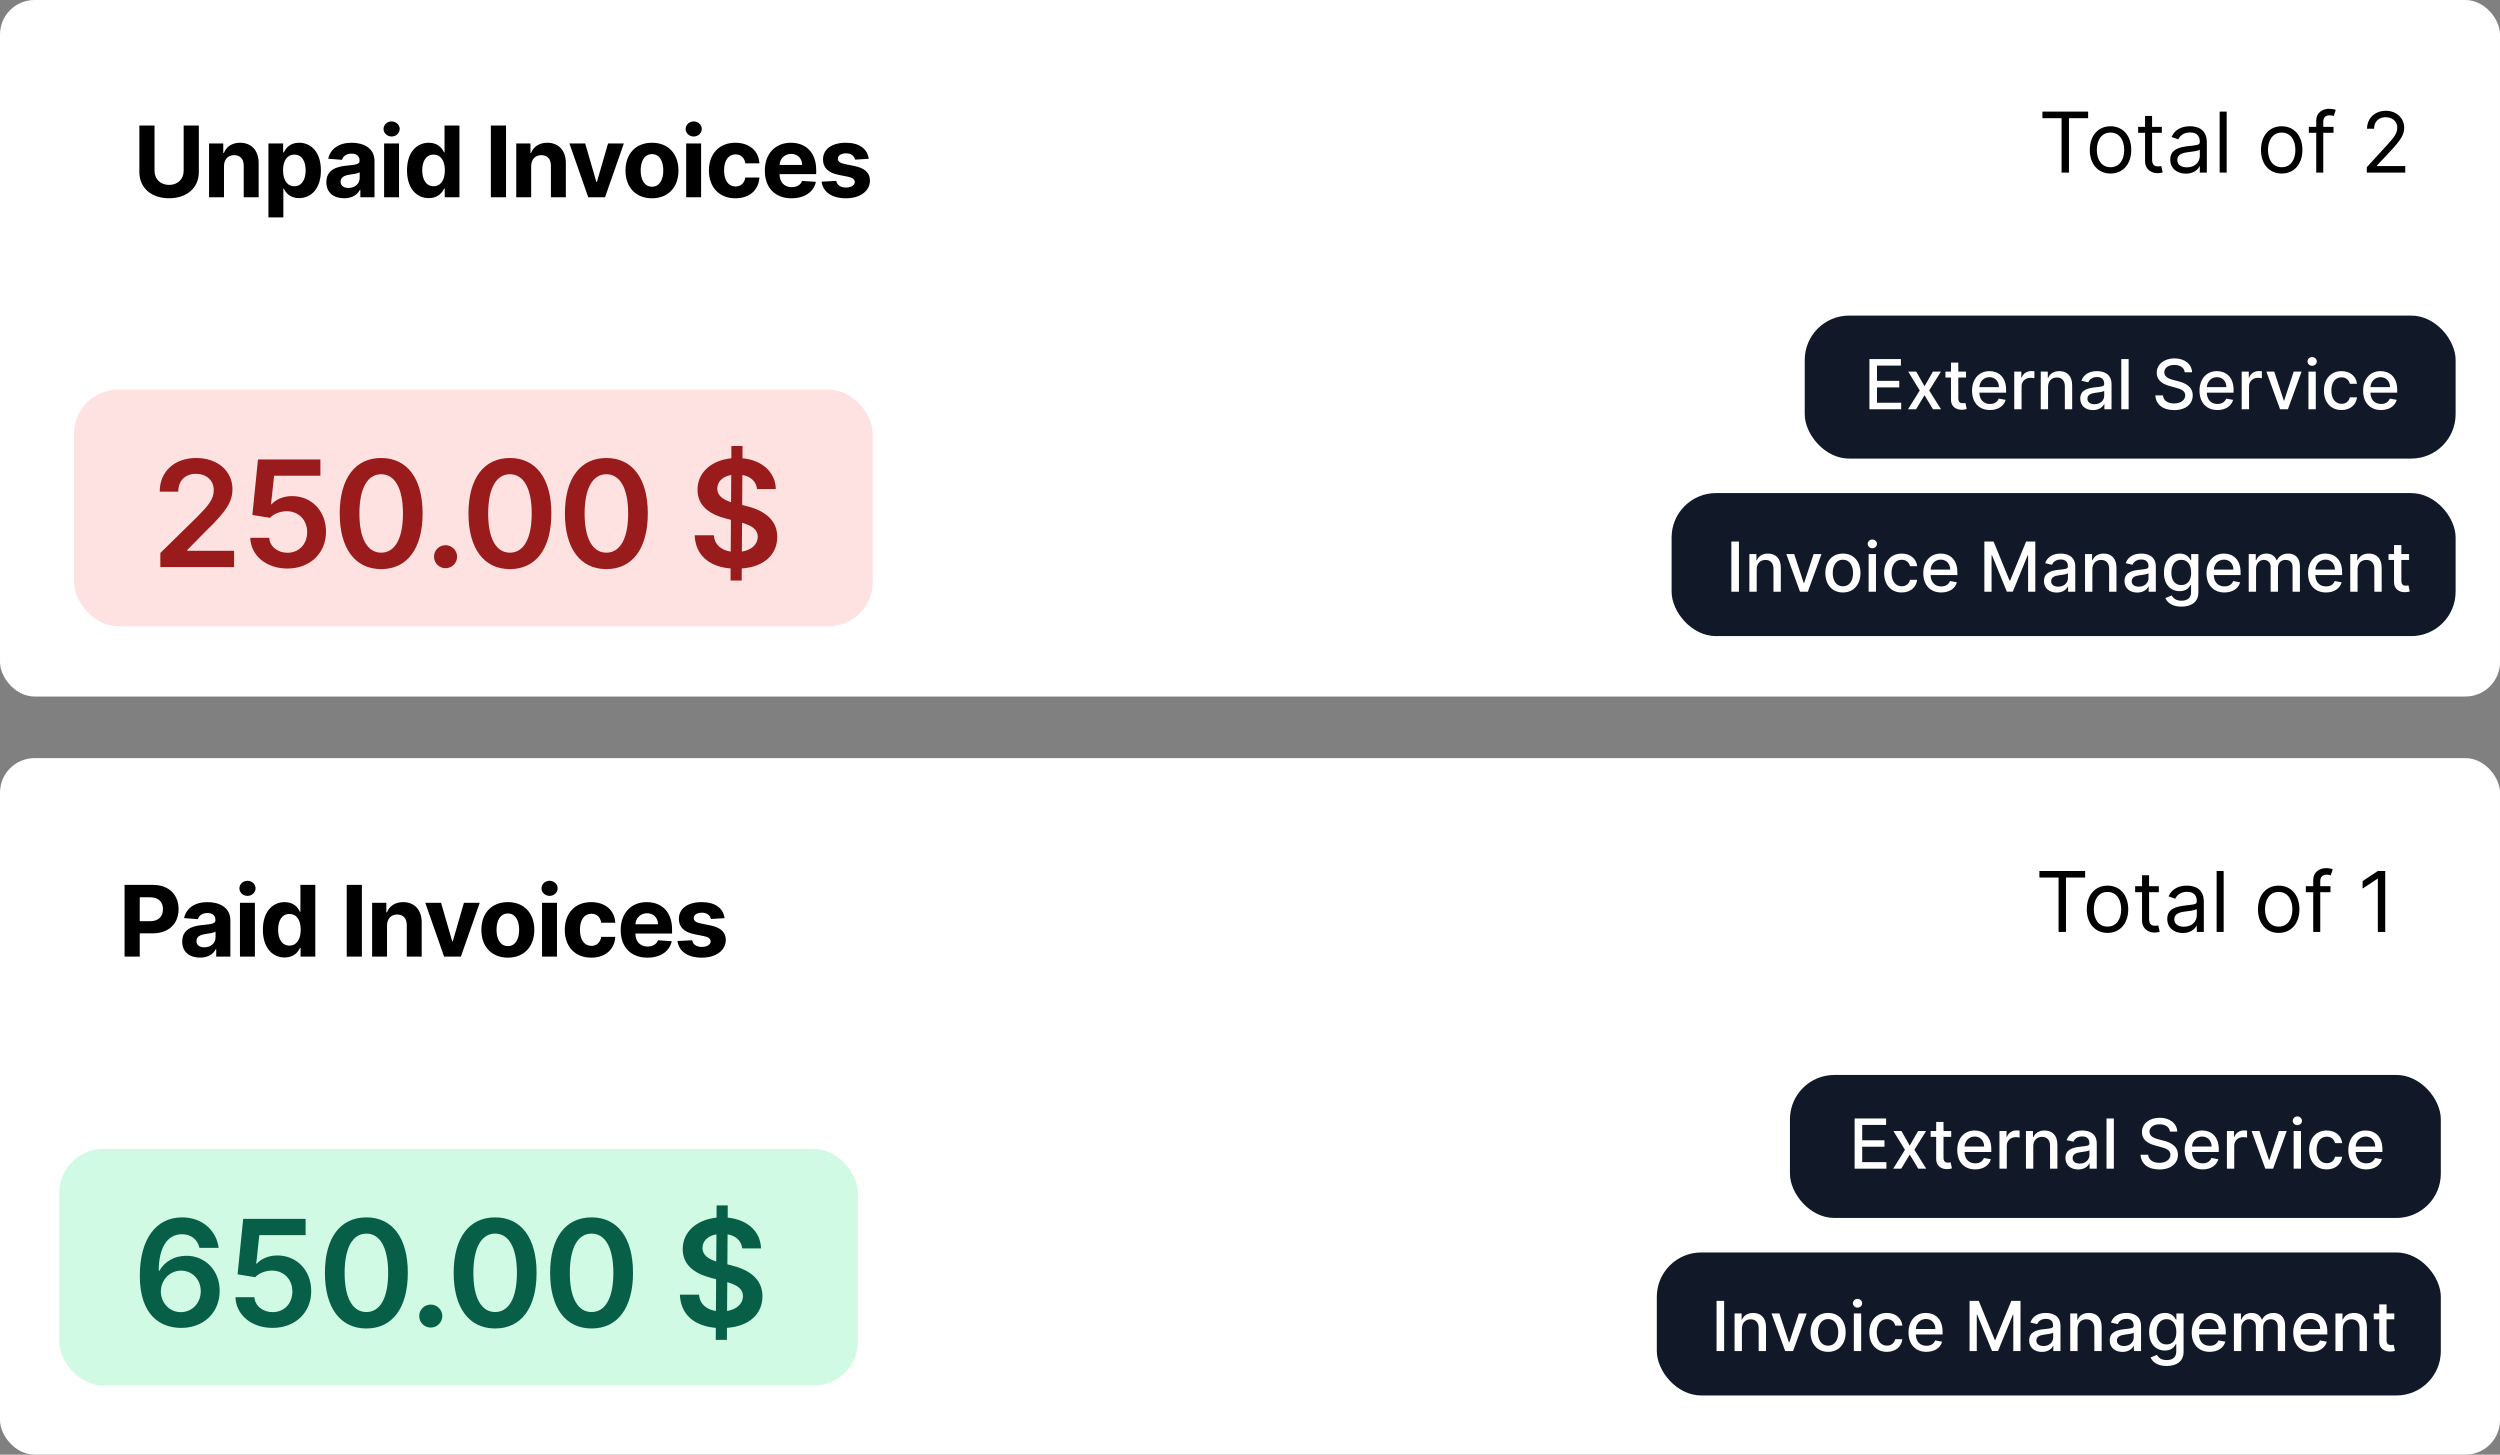
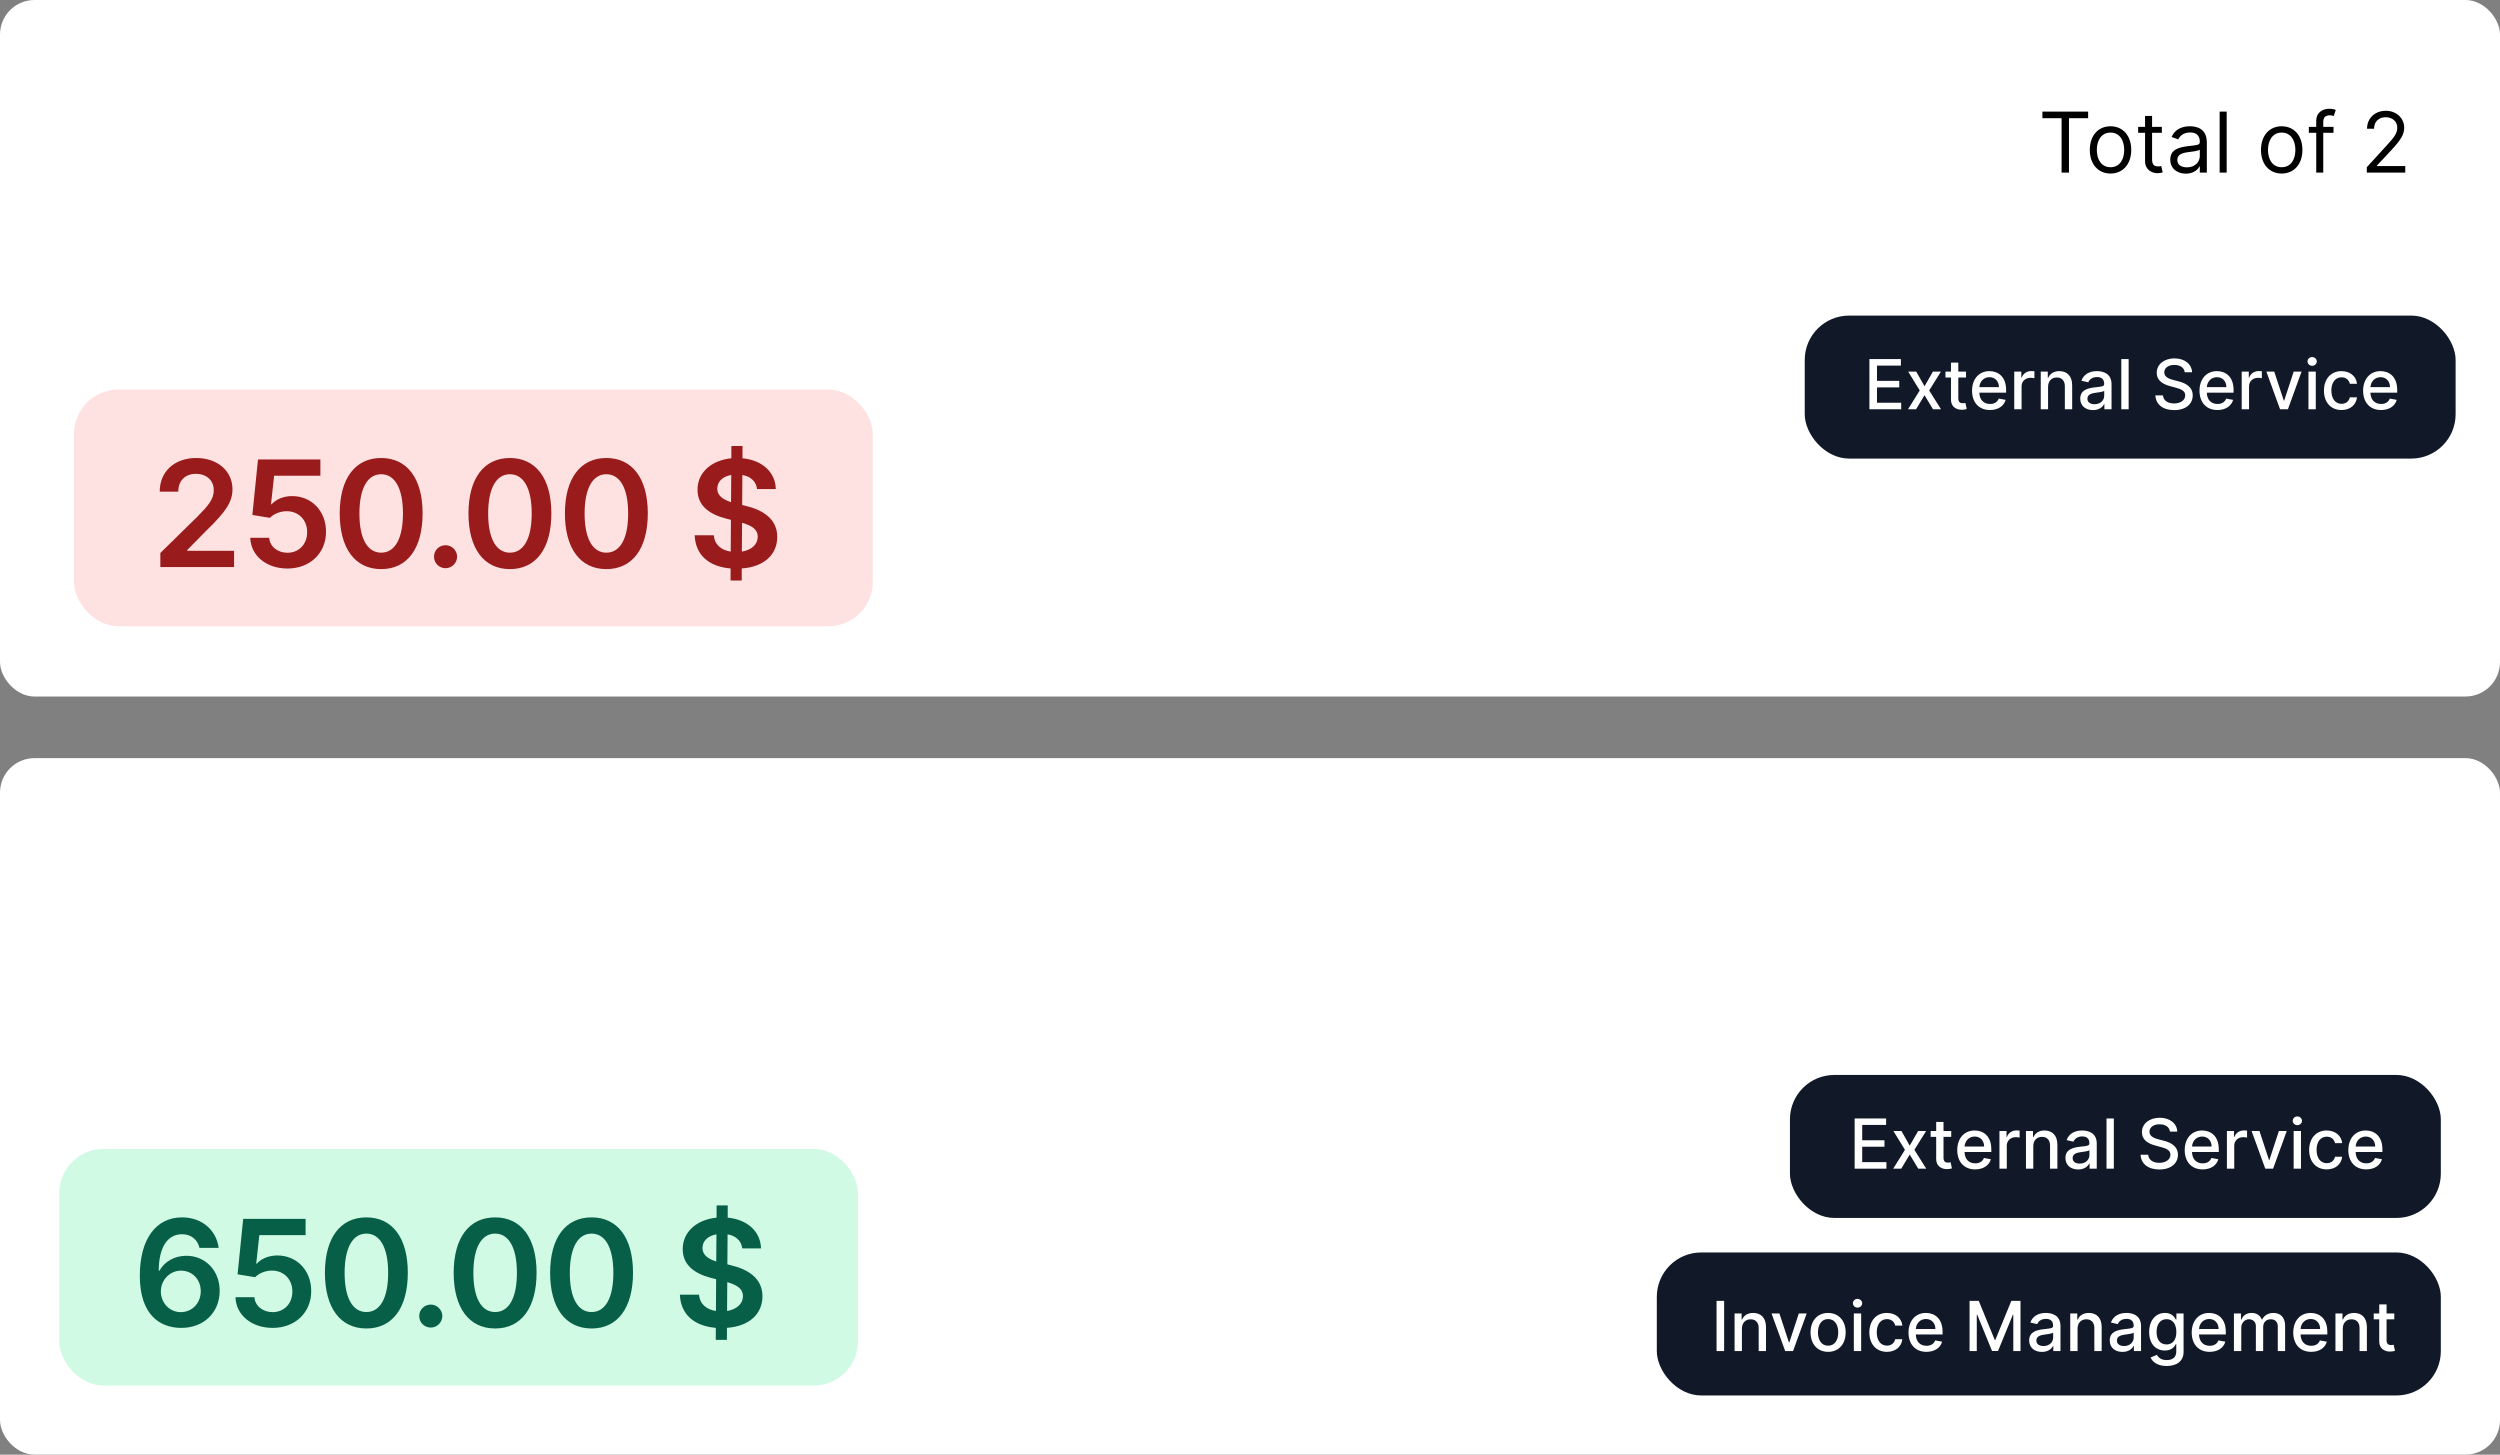
<svg xmlns="http://www.w3.org/2000/svg" width="507" height="295" viewBox="0 0 507 295" fill="none">
  <rect x="0" y="0" width="507" height="295" fill="#808080" stroke="none" />
  <rect width="507" height="141.254" rx="7" fill="white" />
-   <rect x="339" y="100" width="159" height="29" rx="9" fill="#111827" />
-   <path d="M352.655 109.818H351.119V120H352.655V109.818ZM356.259 115.466C356.259 114.248 357.005 113.552 358.039 113.552C359.048 113.552 359.66 114.213 359.66 115.322V120H361.146V115.143C361.146 113.254 360.107 112.264 358.546 112.264C357.398 112.264 356.647 112.796 356.294 113.607H356.2V112.364H354.773V120H356.259V115.466ZM369.399 112.364H367.803L365.874 118.24H365.795L363.861 112.364H362.265L365.039 120H366.63L369.399 112.364ZM373.739 120.154C375.892 120.154 377.299 118.578 377.299 116.217C377.299 113.84 375.892 112.264 373.739 112.264C371.587 112.264 370.18 113.84 370.18 116.217C370.18 118.578 371.587 120.154 373.739 120.154ZM373.744 118.906C372.337 118.906 371.681 117.678 371.681 116.212C371.681 114.75 372.337 113.507 373.744 113.507C375.141 113.507 375.798 114.75 375.798 116.212C375.798 117.678 375.141 118.906 373.744 118.906ZM378.958 120H380.445V112.364H378.958V120ZM379.709 111.185C380.221 111.185 380.649 110.788 380.649 110.3C380.649 109.813 380.221 109.411 379.709 109.411C379.192 109.411 378.769 109.813 378.769 110.3C378.769 110.788 379.192 111.185 379.709 111.185ZM385.661 120.154C387.466 120.154 388.634 119.07 388.798 117.584H387.352C387.163 118.409 386.521 118.896 385.671 118.896C384.413 118.896 383.603 117.847 383.603 116.182C383.603 114.546 384.428 113.517 385.671 113.517C386.616 113.517 387.192 114.114 387.352 114.83H388.798C388.639 113.288 387.381 112.264 385.646 112.264C383.494 112.264 382.102 113.885 382.102 116.217C382.102 118.518 383.444 120.154 385.661 120.154ZM393.679 120.154C395.345 120.154 396.523 119.334 396.861 118.091L395.454 117.837C395.186 118.558 394.539 118.926 393.694 118.926C392.421 118.926 391.566 118.101 391.526 116.629H396.955V116.102C396.955 113.343 395.305 112.264 393.575 112.264C391.447 112.264 390.045 113.885 390.045 116.232C390.045 118.603 391.427 120.154 393.679 120.154ZM391.531 115.516C391.591 114.432 392.377 113.492 393.585 113.492C394.738 113.492 395.494 114.347 395.499 115.516H391.531ZM402.429 109.818V120H403.891V112.627H403.985L406.988 119.985H408.201L411.204 112.632H411.298V120H412.76V109.818H410.896L407.654 117.733H407.535L404.294 109.818H402.429ZM417.097 120.169C418.359 120.169 419.07 119.528 419.354 118.956H419.413V120H420.865V114.929C420.865 112.707 419.115 112.264 417.902 112.264C416.52 112.264 415.247 112.821 414.75 114.213L416.147 114.531C416.366 113.989 416.923 113.467 417.922 113.467C418.881 113.467 419.374 113.969 419.374 114.835V114.869C419.374 115.411 418.817 115.401 417.445 115.56C415.998 115.729 414.516 116.107 414.516 117.842C414.516 119.344 415.645 120.169 417.097 120.169ZM417.42 118.976C416.58 118.976 415.973 118.598 415.973 117.862C415.973 117.067 416.679 116.783 417.539 116.669C418.021 116.604 419.165 116.475 419.379 116.261V117.246C419.379 118.151 418.658 118.976 417.42 118.976ZM424.331 115.466C424.331 114.248 425.077 113.552 426.111 113.552C427.121 113.552 427.732 114.213 427.732 115.322V120H429.219V115.143C429.219 113.254 428.18 112.264 426.618 112.264C425.47 112.264 424.719 112.796 424.366 113.607H424.272V112.364H422.845V120H424.331V115.466ZM433.434 120.169C434.697 120.169 435.408 119.528 435.692 118.956H435.751V120H437.203V114.929C437.203 112.707 435.453 112.264 434.24 112.264C432.858 112.264 431.585 112.821 431.088 114.213L432.485 114.531C432.704 113.989 433.26 113.467 434.26 113.467C435.219 113.467 435.711 113.969 435.711 114.835V114.869C435.711 115.411 435.155 115.401 433.782 115.56C432.336 115.729 430.854 116.107 430.854 117.842C430.854 119.344 431.983 120.169 433.434 120.169ZM433.758 118.976C432.917 118.976 432.311 118.598 432.311 117.862C432.311 117.067 433.017 116.783 433.877 116.669C434.359 116.604 435.503 116.475 435.716 116.261V117.246C435.716 118.151 434.996 118.976 433.758 118.976ZM442.385 123.023C444.328 123.023 445.83 122.133 445.83 120.169V112.364H444.373V113.602H444.264C444 113.129 443.473 112.264 442.051 112.264C440.207 112.264 438.85 113.721 438.85 116.152C438.85 118.588 440.237 119.886 442.042 119.886C443.444 119.886 443.985 119.095 444.254 118.608H444.348V120.109C444.348 121.308 443.528 121.825 442.4 121.825C441.162 121.825 440.679 121.203 440.416 120.766L439.138 121.293C439.541 122.227 440.56 123.023 442.385 123.023ZM442.37 118.653C441.042 118.653 440.351 117.634 440.351 116.132C440.351 114.665 441.027 113.527 442.37 113.527C443.667 113.527 444.363 114.586 444.363 116.132C444.363 117.708 443.652 118.653 442.37 118.653ZM451.115 120.154C452.78 120.154 453.958 119.334 454.297 118.091L452.89 117.837C452.621 118.558 451.975 118.926 451.13 118.926C449.857 118.926 449.002 118.101 448.962 116.629H454.391V116.102C454.391 113.343 452.74 112.264 451.01 112.264C448.882 112.264 447.48 113.885 447.48 116.232C447.48 118.603 448.863 120.154 451.115 120.154ZM448.967 115.516C449.027 114.432 449.812 113.492 451.02 113.492C452.174 113.492 452.929 114.347 452.934 115.516H448.967ZM456.04 120H457.527V115.292C457.527 114.263 458.248 113.547 459.093 113.547C459.918 113.547 460.49 114.094 460.49 114.924V120H461.971V115.133C461.971 114.213 462.533 113.547 463.503 113.547C464.288 113.547 464.934 113.984 464.934 115.018V120H466.421V114.879C466.421 113.134 465.447 112.264 464.064 112.264C462.966 112.264 462.14 112.791 461.773 113.607H461.693C461.36 112.771 460.659 112.264 459.64 112.264C458.631 112.264 457.88 112.766 457.562 113.607H457.467V112.364H456.04V120ZM471.705 120.154C473.37 120.154 474.548 119.334 474.886 118.091L473.479 117.837C473.211 118.558 472.565 118.926 471.719 118.926C470.447 118.926 469.592 118.101 469.552 116.629H474.981V116.102C474.981 113.343 473.33 112.264 471.6 112.264C469.472 112.264 468.07 113.885 468.07 116.232C468.07 118.603 469.452 120.154 471.705 120.154ZM469.557 115.516C469.616 114.432 470.402 113.492 471.61 113.492C472.763 113.492 473.519 114.347 473.524 115.516H469.557ZM478.117 115.466C478.117 114.248 478.862 113.552 479.896 113.552C480.906 113.552 481.517 114.213 481.517 115.322V120H483.004V115.143C483.004 113.254 481.965 112.264 480.404 112.264C479.255 112.264 478.504 112.796 478.151 113.607H478.057V112.364H476.63V120H478.117V115.466ZM488.562 112.364H486.996V110.534H485.509V112.364H484.391V113.557H485.509V118.066C485.504 119.453 486.563 120.124 487.737 120.099C488.209 120.094 488.527 120.005 488.701 119.94L488.433 118.712C488.333 118.732 488.149 118.777 487.911 118.777C487.428 118.777 486.996 118.618 486.996 117.758V113.557H488.562V112.364Z" fill="white" />
  <rect x="366" y="64" width="132" height="29" rx="9" fill="#111827" />
  <path d="M379.119 83H385.562V81.678H380.655V78.56H385.169V77.243H380.655V74.141H385.502V72.818H379.119V83ZM388.608 75.364H386.977L389.324 79.182L386.948 83H388.578L390.294 80.146L392.014 83H393.639L391.238 79.182L393.619 75.364H391.994L390.294 78.337L388.608 75.364ZM398.71 75.364H397.144V73.534H395.658V75.364H394.539V76.557H395.658V81.066C395.653 82.453 396.712 83.124 397.885 83.099C398.357 83.094 398.676 83.005 398.85 82.94L398.581 81.712C398.482 81.732 398.298 81.777 398.059 81.777C397.577 81.777 397.144 81.618 397.144 80.758V76.557H398.71V75.364ZM403.564 83.154C405.229 83.154 406.408 82.334 406.746 81.091L405.339 80.837C405.07 81.558 404.424 81.926 403.579 81.926C402.306 81.926 401.451 81.101 401.411 79.629H406.84V79.102C406.84 76.343 405.19 75.264 403.46 75.264C401.332 75.264 399.93 76.885 399.93 79.231C399.93 81.603 401.312 83.154 403.564 83.154ZM401.416 78.516C401.476 77.432 402.261 76.492 403.469 76.492C404.623 76.492 405.379 77.347 405.384 78.516H401.416ZM408.49 83H409.976V78.337C409.976 77.337 410.747 76.617 411.801 76.617C412.109 76.617 412.457 76.671 412.576 76.706V75.284C412.427 75.264 412.134 75.249 411.945 75.249C411.05 75.249 410.284 75.756 410.006 76.577H409.926V75.364H408.49V83ZM415.349 78.466C415.349 77.248 416.095 76.552 417.129 76.552C418.138 76.552 418.75 77.213 418.75 78.322V83H420.236V78.143C420.236 76.254 419.197 75.264 417.636 75.264C416.488 75.264 415.737 75.796 415.384 76.606H415.289V75.364H413.863V83H415.349V78.466ZM424.452 83.169C425.715 83.169 426.426 82.528 426.709 81.956H426.769V83H428.221V77.929C428.221 75.707 426.471 75.264 425.257 75.264C423.875 75.264 422.603 75.821 422.105 77.213L423.502 77.531C423.721 76.989 424.278 76.467 425.277 76.467C426.237 76.467 426.729 76.969 426.729 77.835V77.869C426.729 78.411 426.172 78.401 424.8 78.56C423.353 78.729 421.872 79.107 421.872 80.842C421.872 82.344 423 83.169 424.452 83.169ZM424.775 81.976C423.935 81.976 423.328 81.598 423.328 80.862C423.328 80.067 424.034 79.783 424.895 79.669C425.377 79.604 426.52 79.475 426.734 79.261V80.246C426.734 81.151 426.013 81.976 424.775 81.976ZM431.687 72.818H430.2V83H431.687V72.818ZM443.064 75.493H444.546C444.501 73.862 443.059 72.679 440.991 72.679C438.948 72.679 437.382 73.847 437.382 75.602C437.382 77.019 438.396 77.849 440.032 78.292L441.235 78.62C442.324 78.908 443.164 79.266 443.164 80.171C443.164 81.165 442.214 81.822 440.907 81.822C439.724 81.822 438.739 81.295 438.65 80.186H437.108C437.208 82.031 438.635 83.169 440.917 83.169C443.308 83.169 444.685 81.911 444.685 80.186C444.685 78.352 443.05 77.641 441.757 77.322L440.763 77.064C439.967 76.86 438.908 76.487 438.913 75.513C438.913 74.648 439.704 74.006 440.956 74.006C442.125 74.006 442.955 74.553 443.064 75.493ZM449.693 83.154C451.358 83.154 452.537 82.334 452.875 81.091L451.468 80.837C451.199 81.558 450.553 81.926 449.708 81.926C448.435 81.926 447.58 81.101 447.54 79.629H452.969V79.102C452.969 76.343 451.319 75.264 449.588 75.264C447.461 75.264 446.059 76.885 446.059 79.231C446.059 81.603 447.441 83.154 449.693 83.154ZM447.545 78.516C447.605 77.432 448.39 76.492 449.598 76.492C450.752 76.492 451.507 77.347 451.512 78.516H447.545ZM454.618 83H456.105V78.337C456.105 77.337 456.876 76.617 457.93 76.617C458.238 76.617 458.586 76.671 458.705 76.706V75.284C458.556 75.264 458.263 75.249 458.074 75.249C457.179 75.249 456.413 75.756 456.135 76.577H456.055V75.364H454.618V83ZM466.757 75.364H465.161L463.232 81.24H463.152L461.218 75.364H459.622L462.396 83H463.987L466.757 75.364ZM468.154 83H469.64V75.364H468.154V83ZM468.904 74.185C469.416 74.185 469.844 73.788 469.844 73.3C469.844 72.813 469.416 72.41 468.904 72.41C468.387 72.41 467.965 72.813 467.965 73.3C467.965 73.788 468.387 74.185 468.904 74.185ZM474.857 83.154C476.661 83.154 477.83 82.07 477.994 80.584H476.547C476.358 81.409 475.717 81.896 474.866 81.896C473.609 81.896 472.798 80.847 472.798 79.182C472.798 77.546 473.624 76.517 474.866 76.517C475.811 76.517 476.388 77.114 476.547 77.829H477.994C477.835 76.288 476.577 75.264 474.842 75.264C472.689 75.264 471.297 76.885 471.297 79.217C471.297 81.519 472.639 83.154 474.857 83.154ZM482.874 83.154C484.54 83.154 485.718 82.334 486.056 81.091L484.649 80.837C484.381 81.558 483.735 81.926 482.889 81.926C481.617 81.926 480.762 81.101 480.722 79.629H486.151V79.102C486.151 76.343 484.5 75.264 482.77 75.264C480.642 75.264 479.24 76.885 479.24 79.231C479.24 81.603 480.622 83.154 482.874 83.154ZM480.727 78.516C480.786 77.432 481.572 76.492 482.78 76.492C483.933 76.492 484.689 77.347 484.694 78.516H480.727Z" fill="white" />
  <path d="M414.201 23.965H418.089V35H419.586V23.965H423.474V22.636H414.201V23.965ZM428.013 35.193C430.525 35.193 432.215 33.285 432.215 30.412C432.215 27.514 430.525 25.607 428.013 25.607C425.502 25.607 423.812 27.514 423.812 30.412C423.812 33.285 425.502 35.193 428.013 35.193ZM428.013 33.913C426.106 33.913 425.236 32.271 425.236 30.412C425.236 28.553 426.106 26.886 428.013 26.886C429.921 26.886 430.79 28.553 430.79 30.412C430.79 32.271 429.921 33.913 428.013 33.913ZM438.423 25.727H436.442V23.506H435.018V25.727H433.617V26.935H435.018V32.73C435.018 34.348 436.322 35.121 437.529 35.121C438.06 35.121 438.398 35.024 438.592 34.952L438.302 33.672C438.181 33.696 437.988 33.744 437.674 33.744C437.046 33.744 436.442 33.551 436.442 32.344V26.935H438.423V25.727ZM443.294 35.217C444.912 35.217 445.757 34.348 446.047 33.744H446.12V35H447.544V28.891C447.544 25.945 445.299 25.607 444.115 25.607C442.715 25.607 441.121 26.09 440.397 27.78L441.749 28.263C442.063 27.587 442.805 26.862 444.164 26.862C445.474 26.862 446.12 27.556 446.12 28.746V28.794C446.12 29.482 445.419 29.422 443.729 29.639C442.009 29.863 440.131 30.243 440.131 32.368C440.131 34.179 441.532 35.217 443.294 35.217ZM443.512 33.938C442.377 33.938 441.556 33.43 441.556 32.44C441.556 31.354 442.546 31.016 443.657 30.871C444.26 30.798 445.878 30.629 446.12 30.34V31.643C446.12 32.803 445.202 33.938 443.512 33.938ZM451.57 22.636H450.145V35H451.57V22.636ZM462.727 35.193C465.239 35.193 466.929 33.285 466.929 30.412C466.929 27.514 465.239 25.607 462.727 25.607C460.216 25.607 458.526 27.514 458.526 30.412C458.526 33.285 460.216 35.193 462.727 35.193ZM462.727 33.913C460.82 33.913 459.95 32.271 459.95 30.412C459.95 28.553 460.82 26.886 462.727 26.886C464.635 26.886 465.504 28.553 465.504 30.412C465.504 32.271 464.635 33.913 462.727 33.913ZM473.233 25.727H471.156V24.785C471.156 23.868 471.543 23.385 472.484 23.385C472.895 23.385 473.136 23.482 473.281 23.53L473.692 22.298C473.475 22.202 473.04 22.057 472.34 22.057C471.011 22.057 469.732 22.854 469.732 24.447V25.727H468.234V26.935H469.732V35H471.156V26.935H473.233V25.727ZM479.987 35H487.787V33.672H482.039V33.575L484.816 30.605C486.941 28.329 487.569 27.267 487.569 25.896C487.569 23.989 486.024 22.467 483.85 22.467C481.683 22.467 480.035 23.94 480.035 26.114H481.46C481.46 24.707 482.371 23.771 483.802 23.771C485.142 23.771 486.169 24.592 486.169 25.896C486.169 27.037 485.499 27.883 484.068 29.446L479.987 33.913V35Z" fill="black" />
  <rect x="15" y="79" width="162" height="48" rx="9" fill="#FEE2E2" />
  <path d="M32.517 115H47.474V111.697H37.971V111.548L41.732 107.724C45.972 103.654 47.144 101.673 47.144 99.212C47.144 95.558 44.172 92.883 39.782 92.883C35.457 92.883 32.389 95.568 32.389 99.712H36.15C36.15 97.486 37.556 96.09 39.729 96.09C41.806 96.09 43.351 97.358 43.351 99.414C43.351 101.236 42.243 102.536 40.091 104.719L32.517 112.145V115ZM58.285 115.298C62.898 115.298 66.115 112.166 66.115 107.83C66.115 103.633 63.196 100.607 59.233 100.607C57.464 100.607 55.898 101.31 55.089 102.269H54.961L55.589 96.484H64.975V93.182H52.319L51.179 104.432L54.748 105.018C55.483 104.208 56.868 103.665 58.178 103.675C60.575 103.686 62.301 105.455 62.29 107.926C62.301 110.366 60.618 112.102 58.285 112.102C56.314 112.102 54.726 110.856 54.588 109.066H50.753C50.859 112.688 54.023 115.298 58.285 115.298ZM77.299 115.415C82.561 115.426 85.704 111.271 85.704 104.112C85.704 96.996 82.54 92.883 77.299 92.883C72.057 92.883 68.904 96.985 68.893 104.112C68.893 111.261 72.036 115.415 77.299 115.415ZM77.299 112.081C74.582 112.081 72.877 109.354 72.888 104.112C72.899 98.913 74.593 96.175 77.299 96.175C80.015 96.175 81.709 98.913 81.72 104.112C81.72 109.354 80.026 112.081 77.299 112.081ZM90.362 115.234C91.619 115.234 92.695 114.19 92.706 112.891C92.695 111.612 91.619 110.568 90.362 110.568C89.063 110.568 88.008 111.612 88.019 112.891C88.008 114.19 89.063 115.234 90.362 115.234ZM103.41 115.415C108.673 115.426 111.816 111.271 111.816 104.112C111.816 96.996 108.652 92.883 103.41 92.883C98.169 92.883 95.015 96.985 95.005 104.112C95.005 111.261 98.147 115.415 103.41 115.415ZM103.41 112.081C100.694 112.081 98.989 109.354 99 104.112C99.01 98.913 100.704 96.175 103.41 96.175C106.127 96.175 107.821 98.913 107.831 104.112C107.831 109.354 106.137 112.081 103.41 112.081ZM122.97 115.415C128.233 115.426 131.375 111.271 131.375 104.112C131.375 96.996 128.211 92.883 122.97 92.883C117.728 92.883 114.575 96.985 114.564 104.112C114.564 111.261 117.707 115.415 122.97 115.415ZM122.97 112.081C120.253 112.081 118.549 109.354 118.559 104.112C118.57 98.913 120.264 96.175 122.97 96.175C125.687 96.175 127.38 98.913 127.391 104.112C127.391 109.354 125.697 112.081 122.97 112.081ZM148.157 117.727H150.416L150.427 115.288C154.997 114.957 157.618 112.443 157.628 108.874C157.618 105.092 154.496 103.366 151.215 102.589L150.512 102.408L150.555 96.325C152.259 96.623 153.356 97.646 153.527 99.18H157.33C157.266 95.792 154.603 93.32 150.576 92.937L150.586 90.454H148.328L148.317 92.937C144.322 93.342 141.446 95.792 141.456 99.318C141.456 102.45 143.683 104.251 147.273 105.178L148.232 105.423L148.189 111.868C146.282 111.57 144.908 110.483 144.77 108.555H140.881C141.03 112.55 143.779 114.925 148.168 115.288L148.157 117.727ZM150.448 111.868L150.491 106.019C152.43 106.584 153.665 107.33 153.676 108.842C153.665 110.419 152.398 111.548 150.448 111.868ZM148.253 101.832C146.783 101.364 145.441 100.586 145.462 99.073C145.473 97.699 146.506 96.633 148.296 96.325L148.253 101.832Z" fill="#991B1B" />
-   <path d="M37.249 25.454V34.638C37.249 36.3 36.084 37.5 34.294 37.5C32.511 37.5 31.34 36.3 31.34 34.638V25.454H28.264V34.901C28.264 38.082 30.665 40.206 34.294 40.206C37.909 40.206 40.324 38.082 40.324 34.901V25.454H37.249ZM45.423 33.693C45.43 32.287 46.268 31.463 47.49 31.463C48.704 31.463 49.436 32.258 49.428 33.594V40H52.454V33.054C52.454 30.511 50.963 28.949 48.69 28.949C47.071 28.949 45.899 29.744 45.409 31.016H45.281V29.091H42.397V40H45.423V33.693ZM54.439 44.091H57.464V38.253H57.556C57.976 39.162 58.892 40.178 60.653 40.178C63.139 40.178 65.078 38.21 65.078 34.56C65.078 30.81 63.054 28.949 60.66 28.949C58.835 28.949 57.961 30.035 57.556 30.923H57.422V29.091H54.439V44.091ZM57.4 34.545C57.4 32.599 58.224 31.357 59.694 31.357C61.193 31.357 61.988 32.656 61.988 34.545C61.988 36.449 61.179 37.77 59.694 37.77C58.238 37.77 57.4 36.492 57.4 34.545ZM69.806 40.206C71.418 40.206 72.462 39.503 72.995 38.487H73.08V40H75.949V32.642C75.949 30.043 73.747 28.949 71.319 28.949C68.705 28.949 66.986 30.199 66.567 32.188L69.365 32.415C69.571 31.69 70.218 31.158 71.304 31.158C72.334 31.158 72.924 31.676 72.924 32.571V32.614C72.924 33.317 72.178 33.409 70.281 33.594C68.122 33.793 66.183 34.517 66.183 36.953C66.183 39.112 67.725 40.206 69.806 40.206ZM70.672 38.118C69.742 38.118 69.074 37.685 69.074 36.854C69.074 36.001 69.777 35.582 70.843 35.433C71.503 35.341 72.583 35.185 72.945 34.943V36.101C72.945 37.244 72 38.118 70.672 38.118ZM77.897 40H80.922V29.091H77.897V40ZM79.416 27.685C80.318 27.685 81.057 26.996 81.057 26.151C81.057 25.312 80.318 24.624 79.416 24.624C78.522 24.624 77.783 25.312 77.783 26.151C77.783 26.996 78.522 27.685 79.416 27.685ZM86.966 40.178C88.727 40.178 89.643 39.162 90.062 38.253H90.19V40H93.173V25.454H90.154V30.923H90.062C89.657 30.035 88.784 28.949 86.959 28.949C84.565 28.949 82.541 30.81 82.541 34.56C82.541 38.21 84.48 40.178 86.966 40.178ZM87.924 37.77C86.44 37.77 85.63 36.449 85.63 34.545C85.63 32.656 86.426 31.357 87.924 31.357C89.394 31.357 90.218 32.599 90.218 34.545C90.218 36.492 89.38 37.77 87.924 37.77ZM102.622 25.454H99.546V40H102.622V25.454ZM107.72 33.693C107.728 32.287 108.566 31.463 109.787 31.463C111.002 31.463 111.733 32.258 111.726 33.594V40H114.752V33.054C114.752 30.511 113.26 28.949 110.988 28.949C109.368 28.949 108.196 29.744 107.706 31.016H107.578V29.091H104.695V40H107.72V33.693ZM126.516 29.091H123.313L121.054 36.896H120.941L118.675 29.091H115.479L119.293 40H122.702L126.516 29.091ZM132.222 40.213C135.532 40.213 137.592 37.947 137.592 34.588C137.592 31.207 135.532 28.949 132.222 28.949C128.913 28.949 126.853 31.207 126.853 34.588C126.853 37.947 128.913 40.213 132.222 40.213ZM132.237 37.869C130.71 37.869 129.928 36.47 129.928 34.567C129.928 32.663 130.71 31.257 132.237 31.257C133.735 31.257 134.516 32.663 134.516 34.567C134.516 36.47 133.735 37.869 132.237 37.869ZM139.159 40H142.185V29.091H139.159V40ZM140.679 27.685C141.581 27.685 142.319 26.996 142.319 26.151C142.319 25.312 141.581 24.624 140.679 24.624C139.784 24.624 139.045 25.312 139.045 26.151C139.045 26.996 139.784 27.685 140.679 27.685ZM149.137 40.213C152.042 40.213 153.867 38.508 154.009 36.001H151.154C150.977 37.166 150.21 37.82 149.173 37.82C147.759 37.82 146.843 36.633 146.843 34.545C146.843 32.486 147.766 31.307 149.173 31.307C150.281 31.307 150.991 32.038 151.154 33.125H154.009C153.881 30.604 151.971 28.949 149.123 28.949C145.813 28.949 143.768 31.243 143.768 34.588C143.768 37.905 145.778 40.213 149.137 40.213ZM160.518 40.213C163.217 40.213 165.035 38.899 165.461 36.875L162.663 36.69C162.358 37.521 161.576 37.955 160.568 37.955C159.055 37.955 158.096 36.953 158.096 35.327V35.32H165.525V34.489C165.525 30.781 163.281 28.949 160.397 28.949C157.187 28.949 155.106 31.229 155.106 34.595C155.106 38.054 157.159 40.213 160.518 40.213ZM158.096 33.445C158.16 32.202 159.105 31.207 160.447 31.207C161.761 31.207 162.67 32.145 162.677 33.445H158.096ZM176.176 32.202C175.906 30.192 174.287 28.949 171.531 28.949C168.74 28.949 166.901 30.241 166.908 32.344C166.901 33.977 167.931 35.035 170.061 35.462L171.95 35.838C172.902 36.03 173.335 36.378 173.35 36.925C173.335 37.571 172.632 38.033 171.574 38.033C170.494 38.033 169.777 37.571 169.592 36.683L166.617 36.84C166.901 38.928 168.676 40.213 171.567 40.213C174.394 40.213 176.418 38.771 176.425 36.619C176.418 35.043 175.388 34.098 173.271 33.665L171.297 33.267C170.281 33.047 169.905 32.699 169.912 32.173C169.905 31.52 170.644 31.094 171.581 31.094C172.632 31.094 173.257 31.669 173.406 32.372L176.176 32.202Z" fill="black" />
  <rect y="153.746" width="507" height="141.254" rx="7" fill="white" />
  <rect x="336" y="254" width="159" height="29" rx="9" fill="#111827" />
  <path d="M349.655 263.818H348.119V274H349.655V263.818ZM353.259 269.466C353.259 268.248 354.005 267.552 355.039 267.552C356.048 267.552 356.66 268.213 356.66 269.322V274H358.146V269.143C358.146 267.254 357.107 266.264 355.546 266.264C354.398 266.264 353.647 266.796 353.294 267.607H353.2V266.364H351.773V274H353.259V269.466ZM366.399 266.364H364.803L362.874 272.24H362.795L360.861 266.364H359.265L362.039 274H363.63L366.399 266.364ZM370.739 274.154C372.892 274.154 374.299 272.578 374.299 270.217C374.299 267.84 372.892 266.264 370.739 266.264C368.587 266.264 367.18 267.84 367.18 270.217C367.18 272.578 368.587 274.154 370.739 274.154ZM370.744 272.906C369.337 272.906 368.681 271.678 368.681 270.212C368.681 268.75 369.337 267.507 370.744 267.507C372.141 267.507 372.798 268.75 372.798 270.212C372.798 271.678 372.141 272.906 370.744 272.906ZM375.958 274H377.445V266.364H375.958V274ZM376.709 265.185C377.221 265.185 377.649 264.788 377.649 264.3C377.649 263.813 377.221 263.411 376.709 263.411C376.192 263.411 375.769 263.813 375.769 264.3C375.769 264.788 376.192 265.185 376.709 265.185ZM382.661 274.154C384.466 274.154 385.634 273.07 385.798 271.584H384.352C384.163 272.409 383.521 272.896 382.671 272.896C381.413 272.896 380.603 271.847 380.603 270.182C380.603 268.546 381.428 267.517 382.671 267.517C383.616 267.517 384.192 268.114 384.352 268.83H385.798C385.639 267.288 384.381 266.264 382.646 266.264C380.494 266.264 379.102 267.885 379.102 270.217C379.102 272.518 380.444 274.154 382.661 274.154ZM390.679 274.154C392.345 274.154 393.523 273.334 393.861 272.091L392.454 271.837C392.186 272.558 391.539 272.926 390.694 272.926C389.421 272.926 388.566 272.101 388.526 270.629H393.955V270.102C393.955 267.343 392.305 266.264 390.575 266.264C388.447 266.264 387.045 267.885 387.045 270.232C387.045 272.603 388.427 274.154 390.679 274.154ZM388.531 269.516C388.591 268.432 389.377 267.492 390.585 267.492C391.738 267.492 392.494 268.347 392.499 269.516H388.531ZM399.429 263.818V274H400.891V266.627H400.985L403.988 273.985H405.201L408.204 266.632H408.298V274H409.76V263.818H407.896L404.654 271.733H404.535L401.294 263.818H399.429ZM414.097 274.169C415.359 274.169 416.07 273.528 416.354 272.956H416.413V274H417.865V268.929C417.865 266.707 416.115 266.264 414.902 266.264C413.52 266.264 412.247 266.821 411.75 268.213L413.147 268.531C413.366 267.989 413.923 267.467 414.922 267.467C415.881 267.467 416.374 267.969 416.374 268.835V268.869C416.374 269.411 415.817 269.401 414.445 269.56C412.998 269.729 411.516 270.107 411.516 271.842C411.516 273.344 412.645 274.169 414.097 274.169ZM414.42 272.976C413.58 272.976 412.973 272.598 412.973 271.862C412.973 271.067 413.679 270.783 414.539 270.669C415.021 270.604 416.165 270.475 416.379 270.261V271.246C416.379 272.151 415.658 272.976 414.42 272.976ZM421.331 269.466C421.331 268.248 422.077 267.552 423.111 267.552C424.121 267.552 424.732 268.213 424.732 269.322V274H426.219V269.143C426.219 267.254 425.18 266.264 423.618 266.264C422.47 266.264 421.719 266.796 421.366 267.607H421.272V266.364H419.845V274H421.331V269.466ZM430.434 274.169C431.697 274.169 432.408 273.528 432.692 272.956H432.751V274H434.203V268.929C434.203 266.707 432.453 266.264 431.24 266.264C429.858 266.264 428.585 266.821 428.088 268.213L429.485 268.531C429.704 267.989 430.26 267.467 431.26 267.467C432.219 267.467 432.711 267.969 432.711 268.835V268.869C432.711 269.411 432.155 269.401 430.782 269.56C429.336 269.729 427.854 270.107 427.854 271.842C427.854 273.344 428.983 274.169 430.434 274.169ZM430.758 272.976C429.917 272.976 429.311 272.598 429.311 271.862C429.311 271.067 430.017 270.783 430.877 270.669C431.359 270.604 432.503 270.475 432.716 270.261V271.246C432.716 272.151 431.996 272.976 430.758 272.976ZM439.385 277.023C441.328 277.023 442.83 276.133 442.83 274.169V266.364H441.373V267.602H441.264C441 267.129 440.473 266.264 439.051 266.264C437.207 266.264 435.85 267.721 435.85 270.152C435.85 272.588 437.237 273.886 439.042 273.886C440.444 273.886 440.985 273.095 441.254 272.608H441.348V274.109C441.348 275.308 440.528 275.825 439.4 275.825C438.162 275.825 437.679 275.203 437.416 274.766L436.138 275.293C436.541 276.227 437.56 277.023 439.385 277.023ZM439.37 272.653C438.042 272.653 437.351 271.634 437.351 270.132C437.351 268.665 438.027 267.527 439.37 267.527C440.667 267.527 441.363 268.586 441.363 270.132C441.363 271.708 440.652 272.653 439.37 272.653ZM448.115 274.154C449.78 274.154 450.958 273.334 451.297 272.091L449.89 271.837C449.621 272.558 448.975 272.926 448.13 272.926C446.857 272.926 446.002 272.101 445.962 270.629H451.391V270.102C451.391 267.343 449.74 266.264 448.01 266.264C445.882 266.264 444.48 267.885 444.48 270.232C444.48 272.603 445.863 274.154 448.115 274.154ZM445.967 269.516C446.027 268.432 446.812 267.492 448.02 267.492C449.174 267.492 449.929 268.347 449.934 269.516H445.967ZM453.04 274H454.527V269.292C454.527 268.263 455.248 267.547 456.093 267.547C456.918 267.547 457.49 268.094 457.49 268.924V274H458.971V269.133C458.971 268.213 459.533 267.547 460.503 267.547C461.288 267.547 461.934 267.984 461.934 269.018V274H463.421V268.879C463.421 267.134 462.447 266.264 461.064 266.264C459.966 266.264 459.14 266.791 458.773 267.607H458.693C458.36 266.771 457.659 266.264 456.64 266.264C455.631 266.264 454.88 266.766 454.562 267.607H454.467V266.364H453.04V274ZM468.705 274.154C470.37 274.154 471.548 273.334 471.886 272.091L470.479 271.837C470.211 272.558 469.565 272.926 468.719 272.926C467.447 272.926 466.592 272.101 466.552 270.629H471.981V270.102C471.981 267.343 470.33 266.264 468.6 266.264C466.472 266.264 465.07 267.885 465.07 270.232C465.07 272.603 466.452 274.154 468.705 274.154ZM466.557 269.516C466.616 268.432 467.402 267.492 468.61 267.492C469.763 267.492 470.519 268.347 470.524 269.516H466.557ZM475.117 269.466C475.117 268.248 475.862 267.552 476.896 267.552C477.906 267.552 478.517 268.213 478.517 269.322V274H480.004V269.143C480.004 267.254 478.965 266.264 477.404 266.264C476.255 266.264 475.504 266.796 475.151 267.607H475.057V266.364H473.63V274H475.117V269.466ZM485.562 266.364H483.996V264.534H482.509V266.364H481.391V267.557H482.509V272.066C482.504 273.453 483.563 274.124 484.737 274.099C485.209 274.094 485.527 274.005 485.701 273.94L485.433 272.712C485.333 272.732 485.149 272.777 484.911 272.777C484.428 272.777 483.996 272.618 483.996 271.758V267.557H485.562V266.364Z" fill="white" />
  <rect x="363" y="218" width="132" height="29" rx="9" fill="#111827" />
  <path d="M376.119 237H382.562V235.678H377.655V232.56H382.169V231.243H377.655V228.141H382.502V226.818H376.119V237ZM385.608 229.364H383.977L386.324 233.182L383.948 237H385.578L387.294 234.146L389.014 237H390.639L388.238 233.182L390.619 229.364H388.994L387.294 232.337L385.608 229.364ZM395.71 229.364H394.144V227.534H392.658V229.364H391.539V230.557H392.658V235.066C392.653 236.453 393.712 237.124 394.885 237.099C395.357 237.094 395.676 237.005 395.85 236.94L395.581 235.712C395.482 235.732 395.298 235.777 395.059 235.777C394.577 235.777 394.144 235.618 394.144 234.758V230.557H395.71V229.364ZM400.564 237.154C402.229 237.154 403.408 236.334 403.746 235.091L402.339 234.837C402.07 235.558 401.424 235.926 400.579 235.926C399.306 235.926 398.451 235.101 398.411 233.629H403.84V233.102C403.84 230.343 402.19 229.264 400.46 229.264C398.332 229.264 396.93 230.885 396.93 233.232C396.93 235.603 398.312 237.154 400.564 237.154ZM398.416 232.516C398.476 231.432 399.261 230.492 400.469 230.492C401.623 230.492 402.379 231.347 402.384 232.516H398.416ZM405.49 237H406.976V232.337C406.976 231.337 407.747 230.616 408.801 230.616C409.109 230.616 409.457 230.671 409.576 230.706V229.284C409.427 229.264 409.134 229.249 408.945 229.249C408.05 229.249 407.284 229.756 407.006 230.577H406.926V229.364H405.49V237ZM412.349 232.466C412.349 231.248 413.095 230.552 414.129 230.552C415.138 230.552 415.75 231.213 415.75 232.322V237H417.236V232.143C417.236 230.254 416.197 229.264 414.636 229.264C413.488 229.264 412.737 229.796 412.384 230.607H412.289V229.364H410.863V237H412.349V232.466ZM421.452 237.169C422.715 237.169 423.426 236.528 423.709 235.956H423.769V237H425.221V231.929C425.221 229.707 423.471 229.264 422.257 229.264C420.875 229.264 419.603 229.821 419.105 231.213L420.502 231.531C420.721 230.989 421.278 230.467 422.277 230.467C423.237 230.467 423.729 230.969 423.729 231.835V231.869C423.729 232.411 423.172 232.401 421.8 232.56C420.353 232.729 418.872 233.107 418.872 234.842C418.872 236.344 420 237.169 421.452 237.169ZM421.775 235.976C420.935 235.976 420.328 235.598 420.328 234.862C420.328 234.067 421.034 233.783 421.895 233.669C422.377 233.604 423.52 233.475 423.734 233.261V234.246C423.734 235.151 423.013 235.976 421.775 235.976ZM428.687 226.818H427.2V237H428.687V226.818ZM440.064 229.493H441.546C441.501 227.862 440.059 226.679 437.991 226.679C435.948 226.679 434.382 227.847 434.382 229.602C434.382 231.019 435.396 231.849 437.032 232.292L438.235 232.62C439.324 232.908 440.164 233.266 440.164 234.171C440.164 235.165 439.214 235.822 437.907 235.822C436.724 235.822 435.739 235.295 435.65 234.186H434.108C434.208 236.031 435.635 237.169 437.917 237.169C440.308 237.169 441.685 235.911 441.685 234.186C441.685 232.352 440.05 231.641 438.757 231.322L437.763 231.064C436.967 230.86 435.908 230.487 435.913 229.513C435.913 228.648 436.704 228.006 437.956 228.006C439.125 228.006 439.955 228.553 440.064 229.493ZM446.693 237.154C448.358 237.154 449.537 236.334 449.875 235.091L448.468 234.837C448.199 235.558 447.553 235.926 446.708 235.926C445.435 235.926 444.58 235.101 444.54 233.629H449.969V233.102C449.969 230.343 448.319 229.264 446.588 229.264C444.461 229.264 443.059 230.885 443.059 233.232C443.059 235.603 444.441 237.154 446.693 237.154ZM444.545 232.516C444.605 231.432 445.39 230.492 446.598 230.492C447.752 230.492 448.507 231.347 448.512 232.516H444.545ZM451.618 237H453.105V232.337C453.105 231.337 453.876 230.616 454.93 230.616C455.238 230.616 455.586 230.671 455.705 230.706V229.284C455.556 229.264 455.263 229.249 455.074 229.249C454.179 229.249 453.413 229.756 453.135 230.577H453.055V229.364H451.618V237ZM463.757 229.364H462.161L460.232 235.24H460.152L458.218 229.364H456.622L459.396 237H460.987L463.757 229.364ZM465.154 237H466.64V229.364H465.154V237ZM465.904 228.185C466.416 228.185 466.844 227.788 466.844 227.3C466.844 226.813 466.416 226.411 465.904 226.411C465.387 226.411 464.965 226.813 464.965 227.3C464.965 227.788 465.387 228.185 465.904 228.185ZM471.857 237.154C473.661 237.154 474.83 236.07 474.994 234.584H473.547C473.358 235.409 472.717 235.896 471.866 235.896C470.609 235.896 469.798 234.847 469.798 233.182C469.798 231.546 470.624 230.517 471.866 230.517C472.811 230.517 473.388 231.114 473.547 231.83H474.994C474.835 230.288 473.577 229.264 471.842 229.264C469.689 229.264 468.297 230.885 468.297 233.217C468.297 235.518 469.639 237.154 471.857 237.154ZM479.874 237.154C481.54 237.154 482.718 236.334 483.056 235.091L481.649 234.837C481.381 235.558 480.735 235.926 479.889 235.926C478.617 235.926 477.762 235.101 477.722 233.629H483.151V233.102C483.151 230.343 481.5 229.264 479.77 229.264C477.642 229.264 476.24 230.885 476.24 233.232C476.24 235.603 477.622 237.154 479.874 237.154ZM477.727 232.516C477.786 231.432 478.572 230.492 479.78 230.492C480.933 230.492 481.689 231.347 481.694 232.516H477.727Z" fill="white" />
-   <path d="M413.592 177.964H417.479V189H418.976V177.964H422.864V176.636H413.592V177.964ZM427.404 189.193C429.915 189.193 431.606 187.286 431.606 184.412C431.606 181.514 429.915 179.607 427.404 179.607C424.893 179.607 423.202 181.514 423.202 184.412C423.202 187.286 424.893 189.193 427.404 189.193ZM427.404 187.913C425.496 187.913 424.627 186.271 424.627 184.412C424.627 182.553 425.496 180.886 427.404 180.886C429.312 180.886 430.181 182.553 430.181 184.412C430.181 186.271 429.312 187.913 427.404 187.913ZM437.813 179.727H435.833V177.506H434.408V179.727H433.008V180.935H434.408V186.73C434.408 188.348 435.712 189.121 436.92 189.121C437.451 189.121 437.789 189.024 437.982 188.952L437.692 187.672C437.572 187.696 437.379 187.744 437.065 187.744C436.437 187.744 435.833 187.551 435.833 186.344V180.935H437.813V179.727ZM442.685 189.217C444.303 189.217 445.148 188.348 445.438 187.744H445.51V189H446.935V182.891C446.935 179.945 444.689 179.607 443.506 179.607C442.105 179.607 440.512 180.089 439.787 181.78L441.14 182.263C441.453 181.587 442.196 180.862 443.554 180.862C444.864 180.862 445.51 181.556 445.51 182.746V182.794C445.51 183.482 444.81 183.422 443.12 183.639C441.399 183.863 439.522 184.243 439.522 186.368C439.522 188.179 440.922 189.217 442.685 189.217ZM442.902 187.938C441.767 187.938 440.946 187.43 440.946 186.44C440.946 185.354 441.936 185.016 443.047 184.871C443.651 184.798 445.269 184.629 445.51 184.339V185.643C445.51 186.803 444.593 187.938 442.902 187.938ZM450.96 176.636H449.535V189H450.96V176.636ZM462.118 189.193C464.629 189.193 466.32 187.286 466.32 184.412C466.32 181.514 464.629 179.607 462.118 179.607C459.607 179.607 457.916 181.514 457.916 184.412C457.916 187.286 459.607 189.193 462.118 189.193ZM462.118 187.913C460.21 187.913 459.341 186.271 459.341 184.412C459.341 182.553 460.21 180.886 462.118 180.886C464.026 180.886 464.895 182.553 464.895 184.412C464.895 186.271 464.026 187.913 462.118 187.913ZM472.624 179.727H470.547V178.786C470.547 177.868 470.933 177.385 471.875 177.385C472.286 177.385 472.527 177.482 472.672 177.53L473.082 176.298C472.865 176.202 472.43 176.057 471.73 176.057C470.402 176.057 469.122 176.854 469.122 178.447V179.727H467.625V180.935H469.122V189H470.547V180.935H472.624V179.727ZM483.724 176.636H482.227L479.136 178.689V180.21L482.154 178.206H482.227V189H483.724V176.636Z" fill="black" />
  <rect x="12" y="233" width="162" height="48" rx="9" fill="#D1FAE5" />
  <path d="M36.686 269.298C41.395 269.33 44.559 266.092 44.549 261.777C44.559 257.654 41.619 254.671 37.794 254.671C35.451 254.671 33.384 255.811 32.34 257.686H32.191C32.201 253.094 33.885 250.303 36.91 250.303C38.785 250.303 40.053 251.39 40.458 253.062H44.346C43.877 249.536 41.033 246.884 36.91 246.884C31.669 246.884 28.355 251.251 28.355 258.709C28.345 266.71 32.5 269.277 36.686 269.298ZM36.665 266.102C34.332 266.102 32.627 264.174 32.617 261.894C32.638 259.604 34.407 257.686 36.718 257.686C39.03 257.686 40.724 259.518 40.713 261.862C40.724 264.249 38.977 266.102 36.665 266.102ZM55.285 269.298C59.898 269.298 63.115 266.166 63.115 261.83C63.115 257.633 60.196 254.607 56.233 254.607C54.464 254.607 52.898 255.31 52.089 256.269H51.961L52.589 250.484H61.975V247.182H49.319L48.179 258.432L51.748 259.018C52.483 258.208 53.868 257.665 55.178 257.675C57.575 257.686 59.301 259.455 59.29 261.926C59.301 264.366 57.618 266.102 55.285 266.102C53.314 266.102 51.726 264.856 51.588 263.066H47.753C47.859 266.688 51.023 269.298 55.285 269.298ZM74.299 269.415C79.561 269.426 82.704 265.271 82.704 258.112C82.704 250.996 79.54 246.884 74.299 246.884C69.057 246.884 65.904 250.985 65.893 258.112C65.893 265.261 69.036 269.415 74.299 269.415ZM74.299 266.081C71.582 266.081 69.877 263.354 69.888 258.112C69.899 252.913 71.593 250.175 74.299 250.175C77.015 250.175 78.709 252.913 78.72 258.112C78.72 263.354 77.026 266.081 74.299 266.081ZM87.362 269.234C88.619 269.234 89.695 268.19 89.706 266.891C89.695 265.612 88.619 264.568 87.362 264.568C86.063 264.568 85.008 265.612 85.019 266.891C85.008 268.19 86.063 269.234 87.362 269.234ZM100.41 269.415C105.673 269.426 108.816 265.271 108.816 258.112C108.816 250.996 105.652 246.884 100.41 246.884C95.169 246.884 92.015 250.985 92.005 258.112C92.005 265.261 95.147 269.415 100.41 269.415ZM100.41 266.081C97.694 266.081 95.989 263.354 96 258.112C96.01 252.913 97.704 250.175 100.41 250.175C103.127 250.175 104.821 252.913 104.831 258.112C104.831 263.354 103.137 266.081 100.41 266.081ZM119.97 269.415C125.233 269.426 128.375 265.271 128.375 258.112C128.375 250.996 125.211 246.884 119.97 246.884C114.728 246.884 111.575 250.985 111.564 258.112C111.564 265.261 114.707 269.415 119.97 269.415ZM119.97 266.081C117.253 266.081 115.549 263.354 115.559 258.112C115.57 252.913 117.264 250.175 119.97 250.175C122.687 250.175 124.38 252.913 124.391 258.112C124.391 263.354 122.697 266.081 119.97 266.081ZM145.157 271.727H147.416L147.427 269.288C151.997 268.957 154.618 266.443 154.628 262.874C154.618 259.092 151.496 257.366 148.215 256.589L147.512 256.408L147.555 250.325C149.259 250.623 150.356 251.646 150.527 253.18H154.33C154.266 249.792 151.603 247.32 147.576 246.937L147.586 244.455H145.328L145.317 246.937C141.322 247.342 138.446 249.792 138.456 253.318C138.456 256.45 140.683 258.251 144.273 259.178L145.232 259.423L145.189 265.868C143.282 265.57 141.908 264.483 141.77 262.555H137.881C138.03 266.55 140.779 268.925 145.168 269.288L145.157 271.727ZM147.448 265.868L147.491 260.019C149.43 260.584 150.665 261.33 150.676 262.842C150.665 264.419 149.398 265.548 147.448 265.868ZM145.253 255.832C143.783 255.364 142.441 254.586 142.462 253.073C142.473 251.699 143.506 250.634 145.296 250.325L145.253 255.832Z" fill="#065F46" />
-   <path d="M25.264 194H28.34V189.284H30.925C34.27 189.284 36.216 187.288 36.216 184.384C36.216 181.493 34.305 179.455 31.003 179.455H25.264V194ZM28.34 186.82V181.969H30.413C32.189 181.969 33.048 182.935 33.048 184.384C33.048 185.825 32.189 186.82 30.428 186.82H28.34ZM40.574 194.206C42.187 194.206 43.231 193.503 43.763 192.487H43.849V194H46.718V186.642C46.718 184.043 44.516 182.949 42.087 182.949C39.474 182.949 37.755 184.199 37.336 186.188L40.134 186.415C40.34 185.69 40.986 185.158 42.073 185.158C43.103 185.158 43.692 185.676 43.692 186.571V186.614C43.692 187.317 42.947 187.409 41.05 187.594C38.891 187.793 36.952 188.517 36.952 190.953C36.952 193.112 38.493 194.206 40.574 194.206ZM41.441 192.118C40.511 192.118 39.843 191.685 39.843 190.854C39.843 190.001 40.546 189.582 41.611 189.433C42.272 189.341 43.351 189.185 43.714 188.943V190.101C43.714 191.244 42.769 192.118 41.441 192.118ZM48.665 194H51.691V183.091H48.665V194ZM50.185 181.685C51.087 181.685 51.826 180.996 51.826 180.151C51.826 179.312 51.087 178.624 50.185 178.624C49.29 178.624 48.552 179.312 48.552 180.151C48.552 180.996 49.29 181.685 50.185 181.685ZM57.734 194.178C59.496 194.178 60.412 193.162 60.831 192.253H60.959V194H63.942V179.455H60.923V184.923H60.831C60.426 184.036 59.553 182.949 57.727 182.949C55.334 182.949 53.31 184.81 53.31 188.56C53.31 192.21 55.248 194.178 57.734 194.178ZM58.693 191.77C57.209 191.77 56.399 190.449 56.399 188.545C56.399 186.656 57.194 185.357 58.693 185.357C60.163 185.357 60.987 186.599 60.987 188.545C60.987 190.491 60.149 191.77 58.693 191.77ZM73.39 179.455H70.315V194H73.39V179.455ZM78.489 187.693C78.496 186.287 79.334 185.463 80.556 185.463C81.77 185.463 82.502 186.259 82.495 187.594V194H85.52V187.054C85.52 184.511 84.029 182.949 81.756 182.949C80.137 182.949 78.965 183.744 78.475 185.016H78.347V183.091H75.464V194H78.489V187.693ZM97.285 183.091H94.082L91.823 190.896H91.71L89.444 183.091H86.248L90.062 194H93.471L97.285 183.091ZM102.991 194.213C106.301 194.213 108.36 191.947 108.36 188.588C108.36 185.207 106.301 182.949 102.991 182.949C99.681 182.949 97.622 185.207 97.622 188.588C97.622 191.947 99.681 194.213 102.991 194.213ZM103.005 191.869C101.478 191.869 100.697 190.47 100.697 188.567C100.697 186.663 101.478 185.257 103.005 185.257C104.504 185.257 105.285 186.663 105.285 188.567C105.285 190.47 104.504 191.869 103.005 191.869ZM109.928 194H112.953V183.091H109.928V194ZM111.448 181.685C112.35 181.685 113.088 180.996 113.088 180.151C113.088 179.312 112.35 178.624 111.448 178.624C110.553 178.624 109.814 179.312 109.814 180.151C109.814 180.996 110.553 181.685 111.448 181.685ZM119.906 194.213C122.811 194.213 124.636 192.509 124.778 190.001H121.923C121.745 191.166 120.978 191.82 119.941 191.82C118.528 191.82 117.612 190.634 117.612 188.545C117.612 186.486 118.535 185.307 119.941 185.307C121.049 185.307 121.76 186.038 121.923 187.125H124.778C124.65 184.604 122.74 182.949 119.892 182.949C116.582 182.949 114.537 185.243 114.537 188.588C114.537 191.905 116.547 194.213 119.906 194.213ZM131.287 194.213C133.986 194.213 135.804 192.899 136.23 190.875L133.432 190.69C133.126 191.521 132.345 191.955 131.337 191.955C129.824 191.955 128.865 190.953 128.865 189.327V189.32H136.294V188.489C136.294 184.781 134.05 182.949 131.166 182.949C127.956 182.949 125.875 185.229 125.875 188.595C125.875 192.054 127.927 194.213 131.287 194.213ZM128.865 187.445C128.929 186.202 129.873 185.207 131.216 185.207C132.53 185.207 133.439 186.145 133.446 187.445H128.865ZM146.945 186.202C146.675 184.192 145.056 182.949 142.3 182.949C139.509 182.949 137.669 184.241 137.677 186.344C137.669 187.977 138.699 189.036 140.83 189.462L142.719 189.838C143.671 190.03 144.104 190.378 144.118 190.925C144.104 191.571 143.401 192.033 142.343 192.033C141.263 192.033 140.546 191.571 140.361 190.683L137.385 190.839C137.669 192.928 139.445 194.213 142.336 194.213C145.162 194.213 147.187 192.771 147.194 190.619C147.187 189.043 146.157 188.098 144.04 187.665L142.066 187.267C141.05 187.047 140.674 186.699 140.681 186.173C140.674 185.52 141.412 185.094 142.35 185.094C143.401 185.094 144.026 185.669 144.175 186.372L146.945 186.202Z" fill="black" />
</svg>